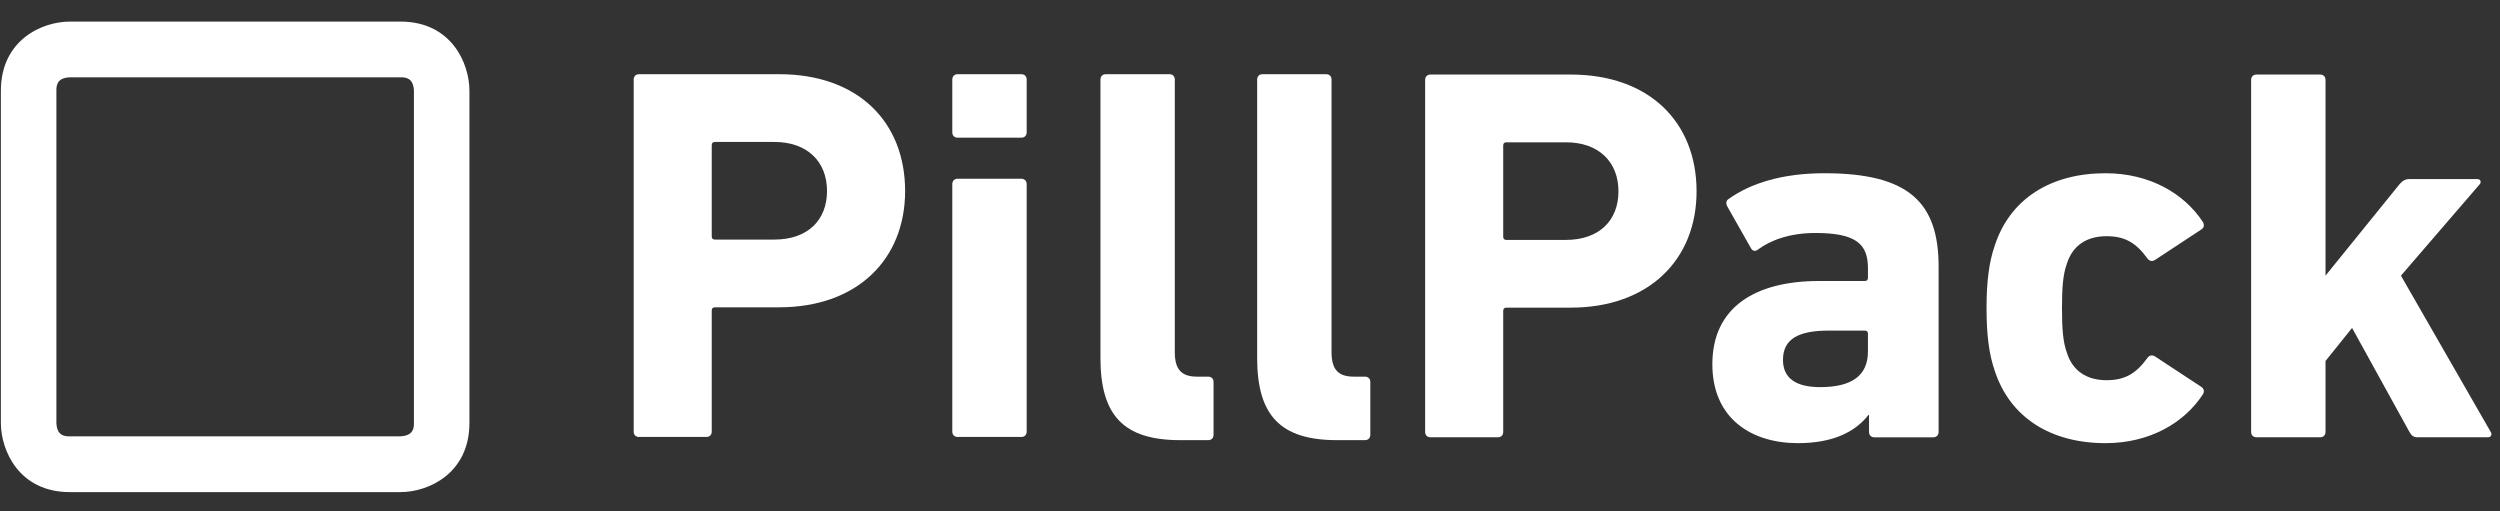
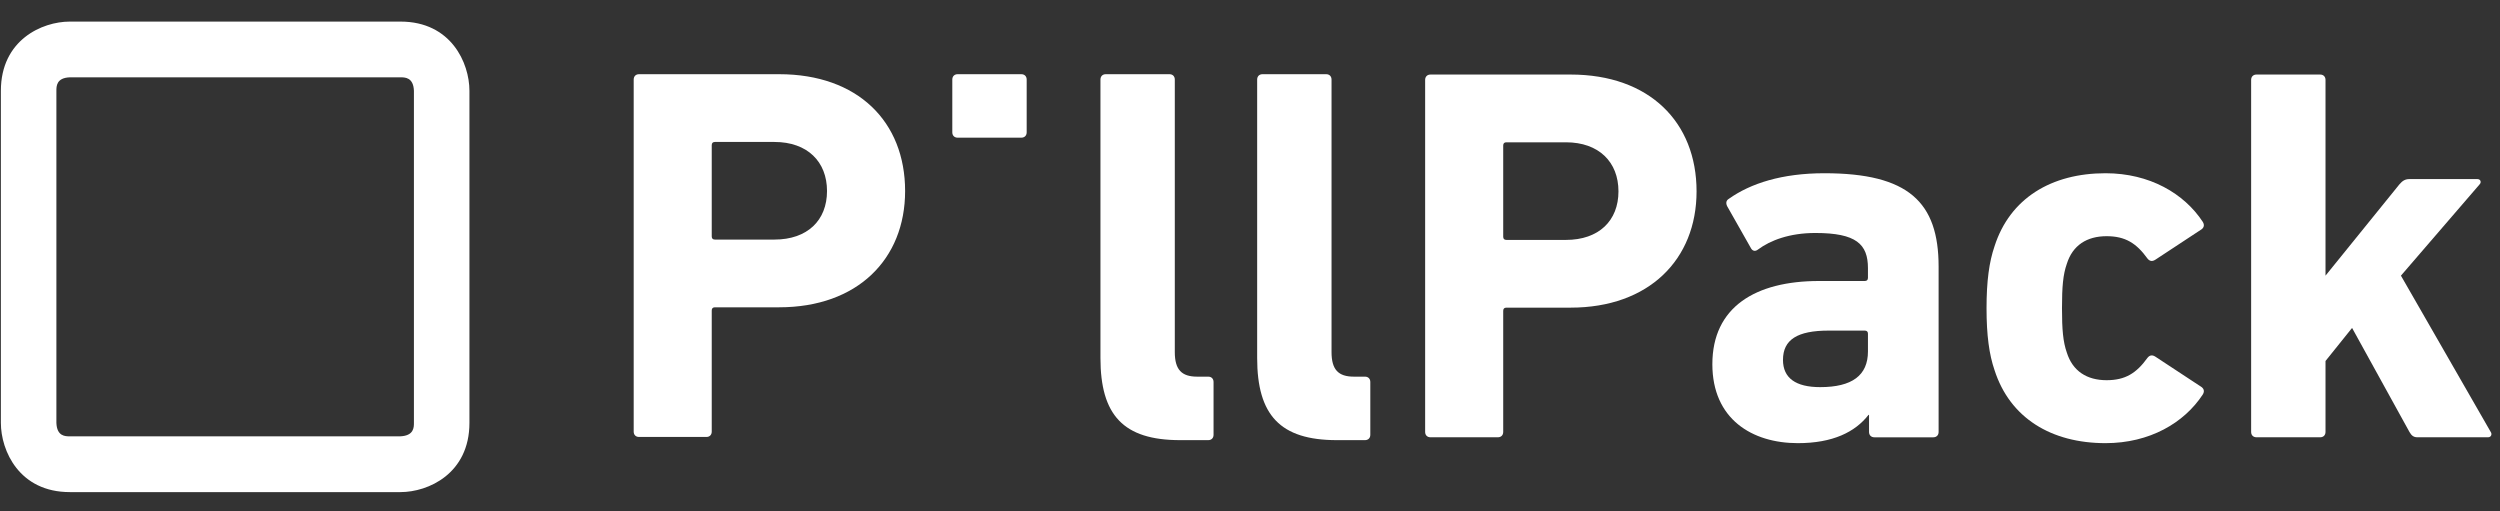
<svg xmlns="http://www.w3.org/2000/svg" width="88" height="18" viewBox="0 0 88 18" fill="none">
  <rect x="0" y="0" width="88" height="18" fill="#333333" stroke="none" />
  <path fill-rule="evenodd" clip-rule="evenodd" d="M52.726 15.392C52.839 15.392 52.913 15.318 52.913 15.204V10.941C52.913 10.867 52.951 10.829 53.026 10.829H55.288C58.037 10.829 59.719 9.139 59.719 6.736C59.719 4.296 58.054 2.624 55.288 2.624H50.352C50.24 2.624 50.165 2.699 50.165 2.812V15.204C50.165 15.318 50.24 15.392 50.352 15.392H52.726ZM55.12 8.445H53.026C52.951 8.445 52.913 8.407 52.913 8.333V5.122C52.913 5.046 52.951 5.009 53.026 5.009H55.12C56.279 5.009 56.97 5.703 56.97 6.736C56.97 7.769 56.279 8.445 55.12 8.445Z" fill="white" />
  <path fill-rule="evenodd" clip-rule="evenodd" d="M2.457 2.722C1.985 2.74 1.985 3.036 1.985 3.196V14.886C2.003 15.359 2.298 15.359 2.457 15.359H14.086C14.57 15.339 14.57 15.044 14.57 14.886V3.196C14.552 2.722 14.256 2.722 14.098 2.722H2.457ZM14.098 17.322H2.457C0.676 17.322 0.031 15.865 0.031 14.886V3.196C0.031 1.408 1.481 0.76 2.457 0.76H14.098C15.879 0.76 16.524 2.216 16.524 3.196V14.886C16.524 16.673 15.073 17.322 14.098 17.322Z" fill="white" />
-   <path fill-rule="evenodd" clip-rule="evenodd" d="M35.952 15.381C36.064 15.381 36.139 15.306 36.139 15.193V6.481C36.139 6.367 36.064 6.292 35.952 6.292H33.708C33.596 6.292 33.521 6.367 33.521 6.481V15.193C33.521 15.306 33.596 15.381 33.708 15.381H35.952Z" fill="white" />
  <path fill-rule="evenodd" clip-rule="evenodd" d="M35.952 4.846C36.064 4.846 36.139 4.771 36.139 4.659V2.8C36.139 2.687 36.064 2.612 35.952 2.612H33.708C33.596 2.612 33.521 2.687 33.521 2.8V4.659C33.521 4.771 33.596 4.846 33.708 4.846H35.952Z" fill="white" />
  <path fill-rule="evenodd" clip-rule="evenodd" d="M24.867 15.381C24.979 15.381 25.053 15.306 25.053 15.193V10.93C25.053 10.855 25.091 10.817 25.166 10.817H27.428C30.177 10.817 31.86 9.127 31.86 6.724C31.86 4.284 30.196 2.612 27.428 2.612H22.493C22.38 2.612 22.306 2.687 22.306 2.801V15.193C22.306 15.306 22.38 15.381 22.493 15.381H24.867ZM27.259 8.433H25.166C25.091 8.433 25.053 8.396 25.053 8.321V5.11C25.053 5.035 25.091 4.997 25.166 4.997H27.259C28.42 4.997 29.111 5.691 29.111 6.724C29.111 7.758 28.42 8.433 27.259 8.433Z" fill="white" />
  <path fill-rule="evenodd" clip-rule="evenodd" d="M42.531 15.493C42.643 15.493 42.717 15.418 42.717 15.306V13.446C42.717 13.333 42.643 13.258 42.531 13.258H42.138C41.596 13.258 41.353 13.014 41.353 12.396V2.801C41.353 2.687 41.279 2.612 41.166 2.612H38.922C38.81 2.612 38.736 2.687 38.736 2.801V12.601C38.736 14.61 39.539 15.493 41.54 15.493H42.531Z" fill="white" />
  <path fill-rule="evenodd" clip-rule="evenodd" d="M48.048 15.493C48.16 15.493 48.235 15.418 48.235 15.306V13.446C48.235 13.333 48.16 13.258 48.048 13.258H47.655C47.112 13.258 46.87 13.014 46.87 12.396V2.801C46.87 2.687 46.795 2.612 46.683 2.612H44.44C44.326 2.612 44.252 2.687 44.252 2.801V12.601C44.252 14.61 45.058 15.493 47.057 15.493H48.048Z" fill="white" />
  <path fill-rule="evenodd" clip-rule="evenodd" d="M65.752 12.37C65.752 13.214 65.192 13.627 64.07 13.627C63.209 13.627 62.761 13.307 62.761 12.669C62.761 11.956 63.266 11.637 64.368 11.637H65.64C65.714 11.637 65.752 11.674 65.752 11.749V12.37ZM64.219 6.098C62.724 6.098 61.621 6.455 60.854 6.999C60.76 7.056 60.742 7.149 60.798 7.262L61.639 8.746C61.695 8.839 61.789 8.857 61.882 8.783C62.312 8.463 62.985 8.201 63.901 8.201C65.341 8.201 65.752 8.595 65.752 9.441V9.778C65.752 9.854 65.714 9.891 65.64 9.891H64.032C61.789 9.891 60.275 10.81 60.275 12.82C60.275 14.754 61.676 15.599 63.284 15.599C64.519 15.599 65.303 15.205 65.771 14.604H65.79V15.205C65.79 15.318 65.865 15.393 65.977 15.393H68.052C68.165 15.393 68.239 15.318 68.239 15.205V9.384C68.239 7.112 67.174 6.098 64.219 6.098Z" fill="white" />
  <path fill-rule="evenodd" clip-rule="evenodd" d="M74.115 15.599C75.668 15.599 76.882 14.886 77.536 13.889C77.594 13.796 77.594 13.702 77.499 13.627L75.873 12.557C75.76 12.482 75.668 12.5 75.592 12.595C75.2 13.139 74.808 13.383 74.152 13.383C73.46 13.383 72.956 13.064 72.751 12.407C72.619 12.031 72.582 11.599 72.582 10.849C72.582 10.097 72.619 9.665 72.751 9.29C72.956 8.632 73.46 8.314 74.152 8.314C74.808 8.314 75.2 8.558 75.592 9.102C75.668 9.196 75.76 9.214 75.873 9.139L77.499 8.069C77.594 7.995 77.594 7.9 77.536 7.807C76.882 6.812 75.668 6.098 74.115 6.098C72.207 6.098 70.749 6.98 70.207 8.67C70.02 9.214 69.926 9.891 69.926 10.849C69.926 11.806 70.02 12.482 70.207 13.027C70.749 14.716 72.207 15.599 74.115 15.599Z" fill="white" />
  <path fill-rule="evenodd" clip-rule="evenodd" d="M87.58 15.392C87.691 15.392 87.729 15.279 87.673 15.204L84.513 9.703L87.28 6.492C87.356 6.418 87.317 6.304 87.206 6.304H84.812C84.663 6.304 84.569 6.36 84.457 6.492L81.858 9.703V2.812C81.858 2.699 81.783 2.624 81.671 2.624H79.428C79.315 2.624 79.24 2.699 79.24 2.812V15.204C79.24 15.318 79.315 15.392 79.428 15.392H81.671C81.783 15.392 81.858 15.318 81.858 15.204V12.707L82.793 11.543L84.812 15.204C84.887 15.335 84.961 15.392 85.093 15.392H87.58Z" fill="white" />
</svg>